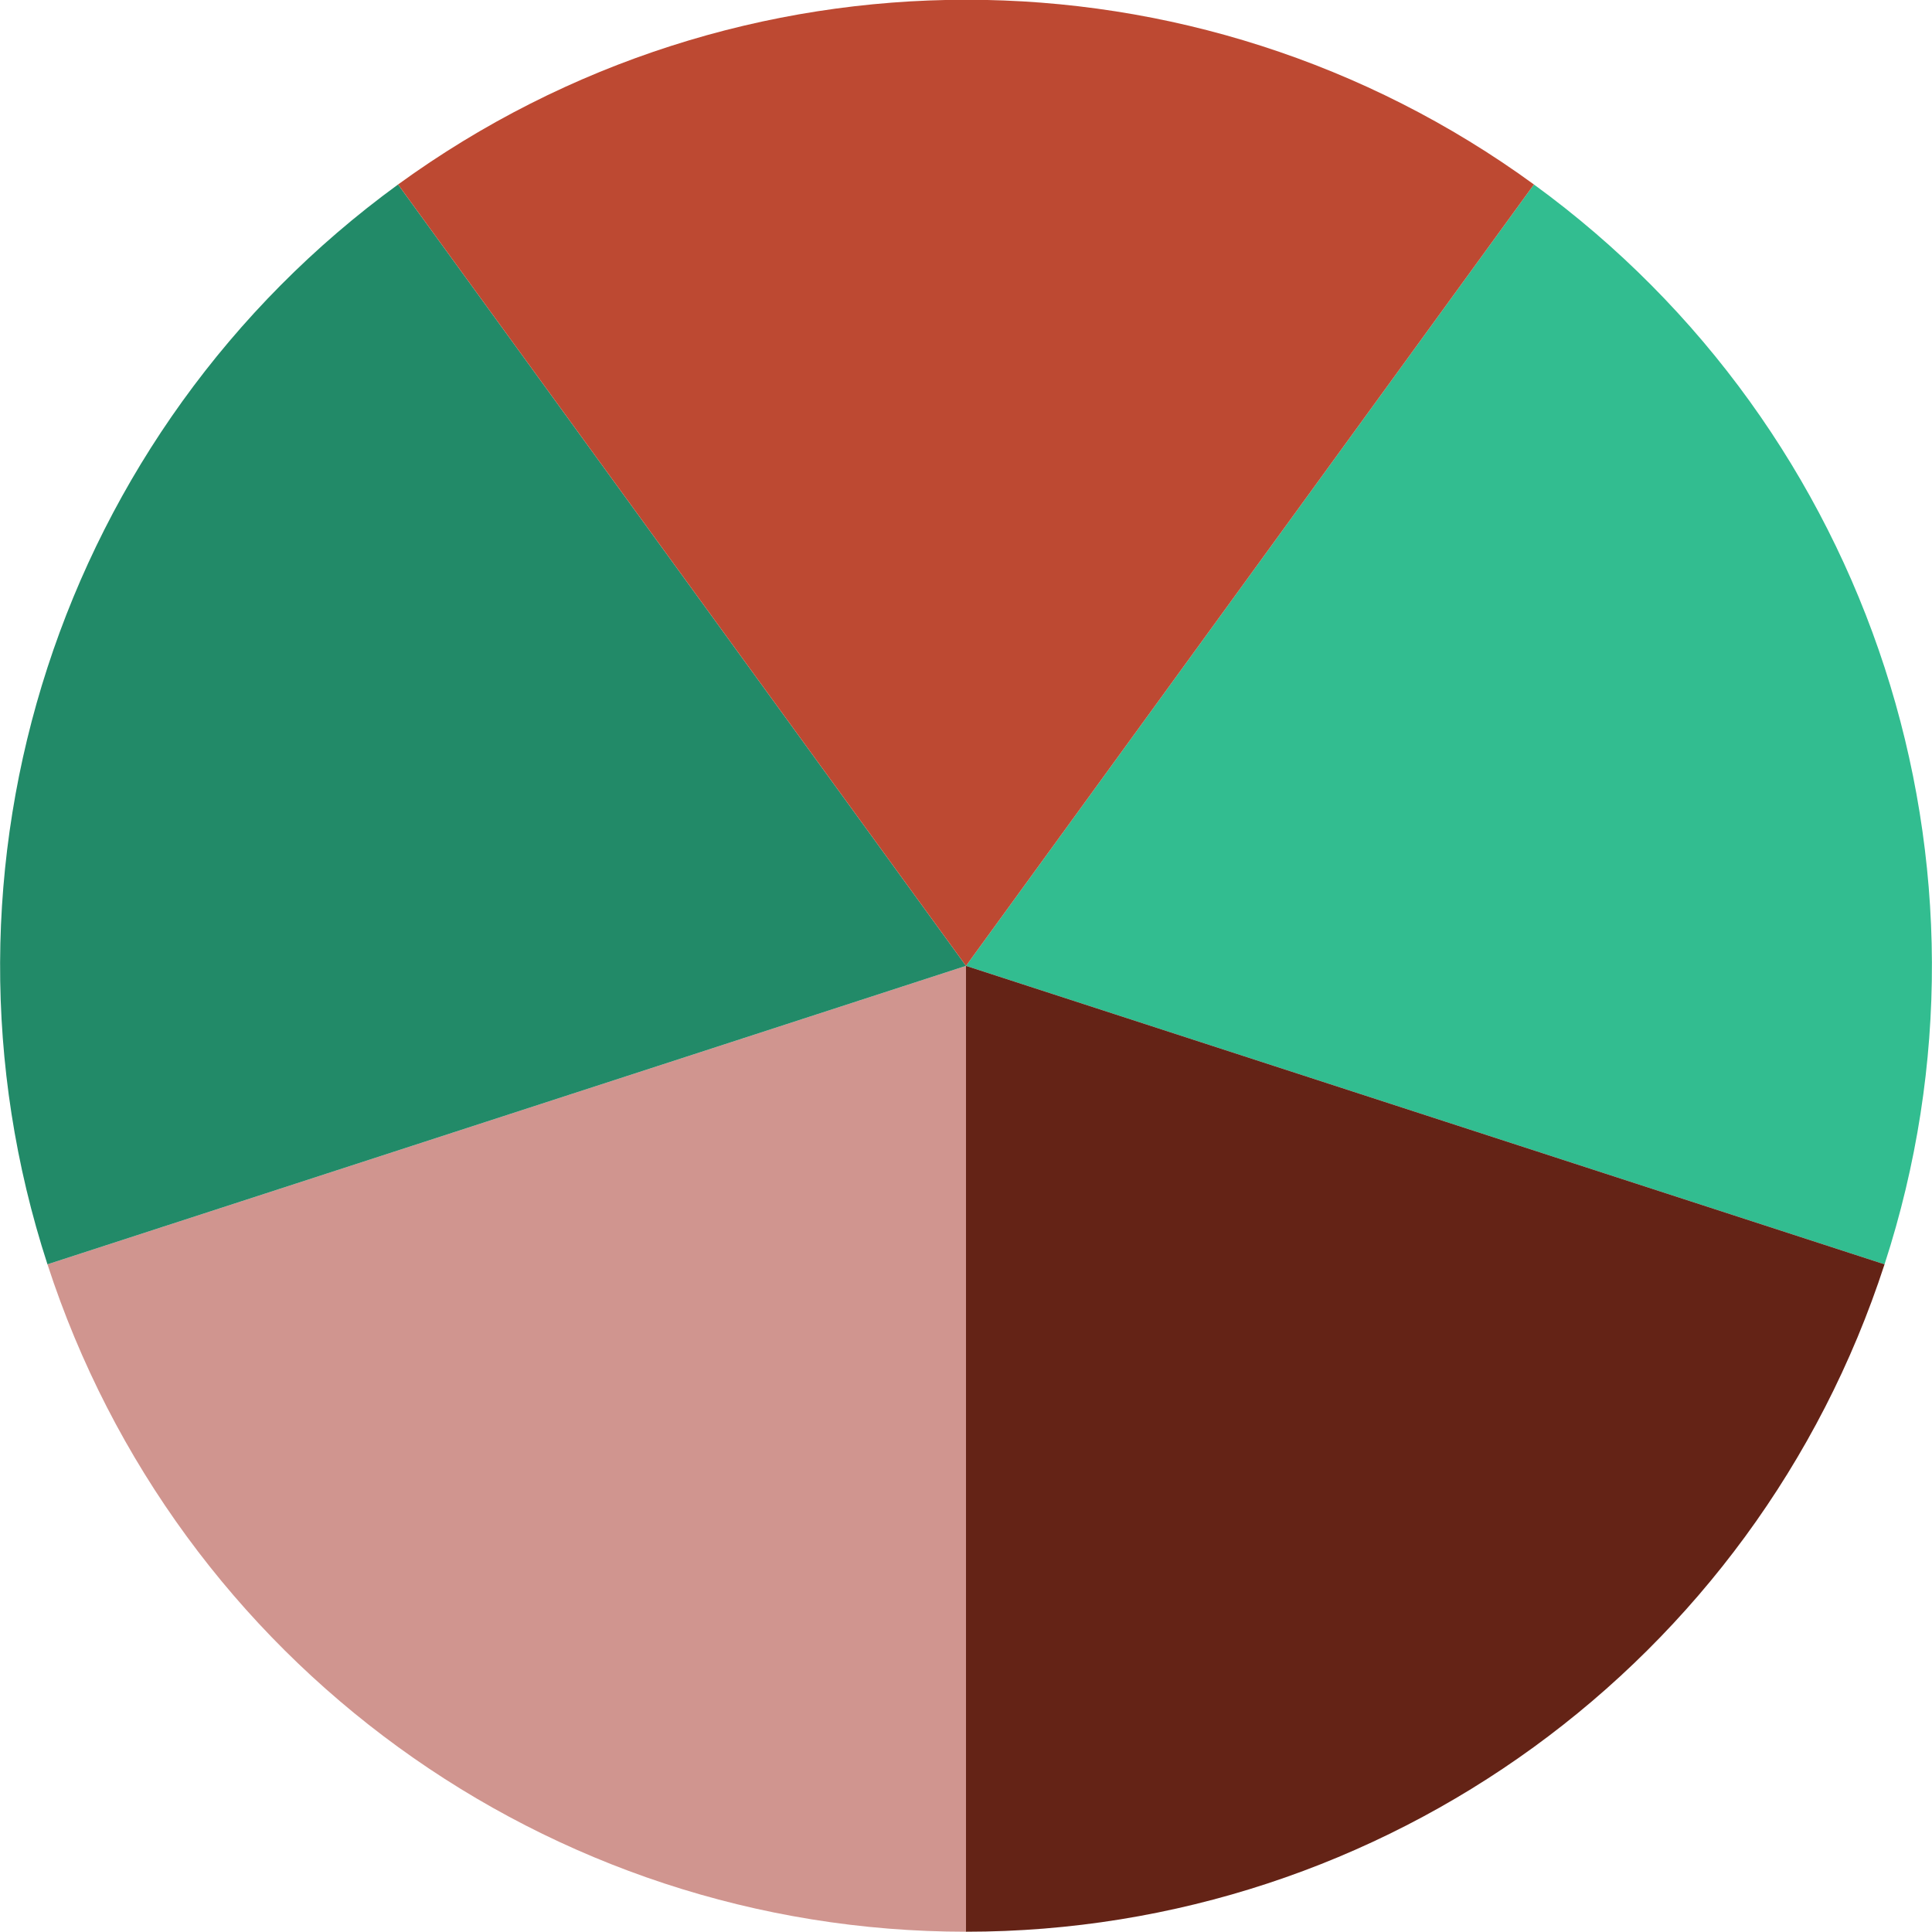
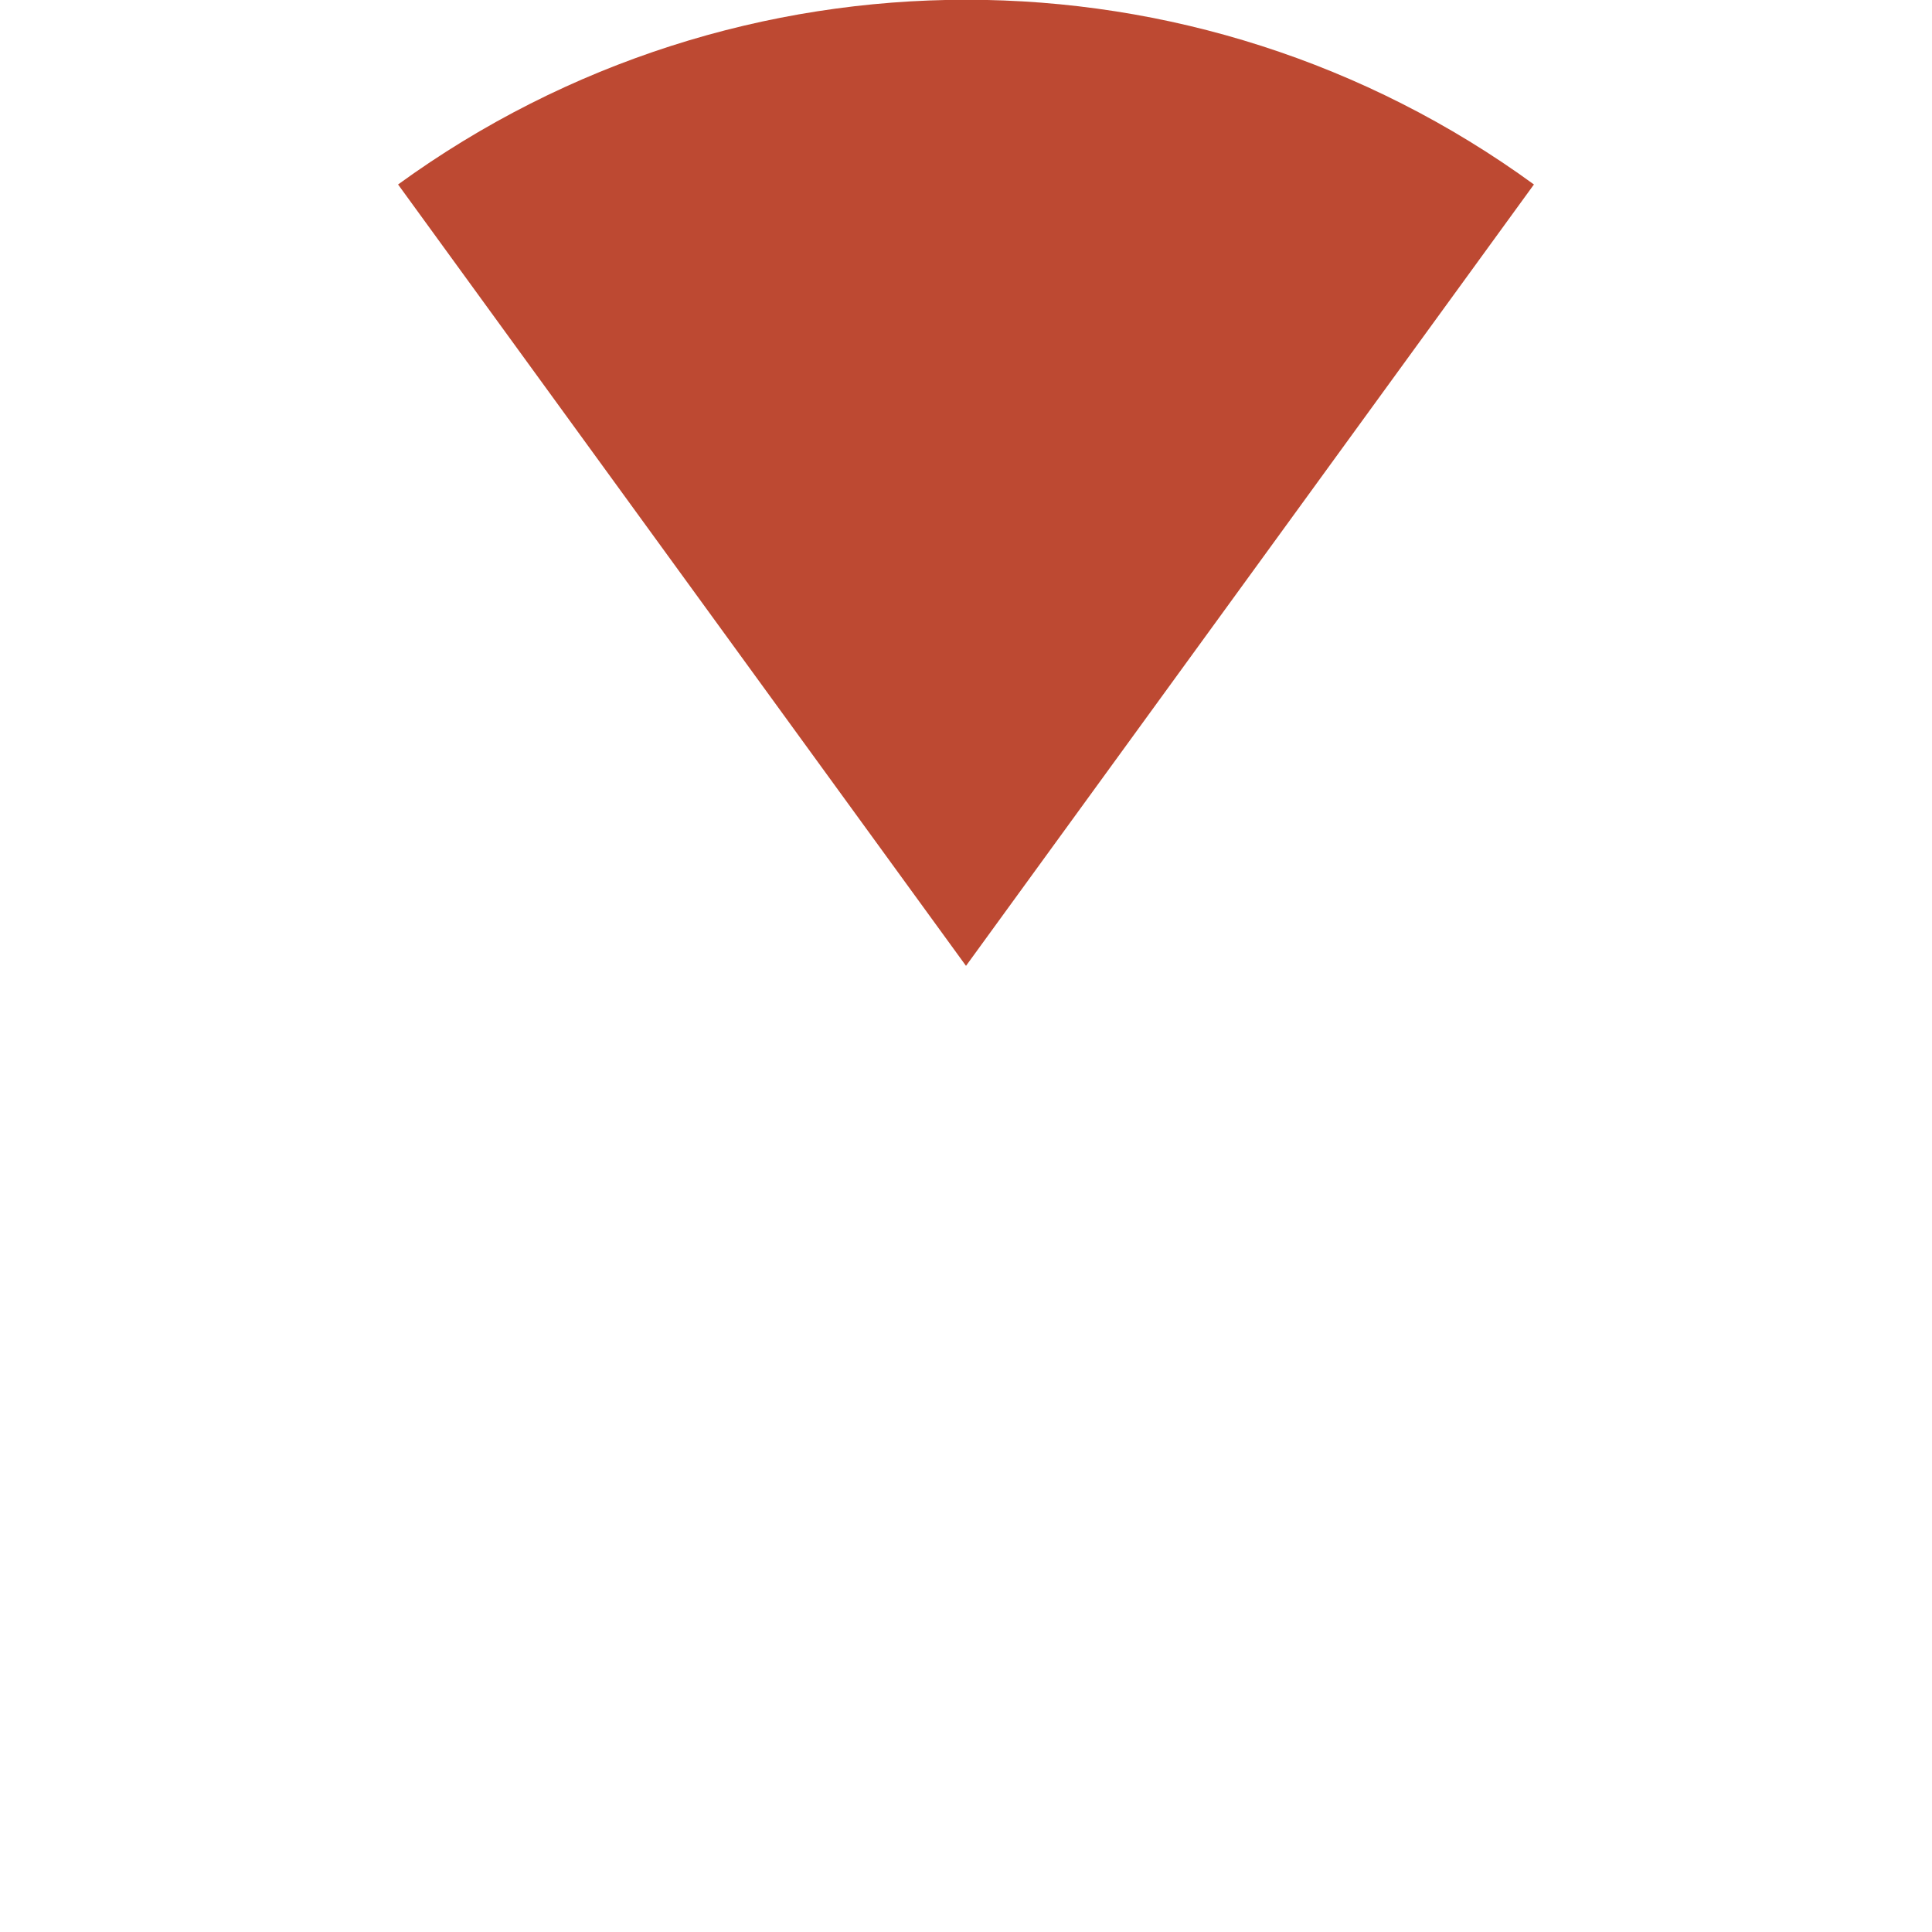
<svg xmlns="http://www.w3.org/2000/svg" version="1.1" width="200.0" height="199.986" font-size="1" viewBox="0 0 200 200">
  <g>
    <g stroke="rgb(0,0,0)" stroke-opacity="1.0" fill="rgb(0,0,0)" fill-opacity="0.0" stroke-width="1.0e-2" stroke-linecap="butt" stroke-linejoin="miter" font-size="1.0em" stroke-miterlimit="10.0">
      <g transform="matrix(99.993,0.0,0.0,99.993,100.0,99.993)">
        <g fill="rgb(50,189,144)" fill-opacity="1.0" stroke-width="0.0">
-           <path d="M 0.0,0.0 l 0.951,0.309 c 0.134,-0.412 -1.2783855923257814e-2,-0.863 -0.363 -1.118l -0.588,0.809 Z" />
-         </g>
+           </g>
        <g fill="rgb(100,35,22)" fill-opacity="1.0" stroke-width="0.0">
-           <path d="M 0.0,0.0 l -2.220446049250313e-16,1 c 0.433,9.61955541098625e-17 0.817,-0.279 0.951 -0.691l -0.951,-0.309 Z" />
-         </g>
+           </g>
        <g fill="rgb(208,149,143)" fill-opacity="1.0" stroke-width="0.0">
-           <path d="M 0.0,0.0 l -0.951,0.309 c 0.134,0.412 0.518,0.691 0.951 0.691l 2.220446049250313e-16,-1.0 Z" />
-         </g>
+           </g>
        <g fill="rgb(34,138,104)" fill-opacity="1.0" stroke-width="0.0">
-           <path d="M 0.0,0.0 l -0.588,-0.809 c -0.35,0.255 -0.497,0.706 -0.363 1.118l 0.951,-0.309 Z" />
-         </g>
+           </g>
        <g fill="rgb(189,73,50)" fill-opacity="1.0" stroke-width="0.0">
          <path d="M 0.0,0.0 l 0.588,-0.809 c -0.35,-0.255 -0.825,-0.255 -1.176 -2.220446049250313e-16l 0.588,0.809 Z" />
        </g>
      </g>
    </g>
  </g>
</svg>